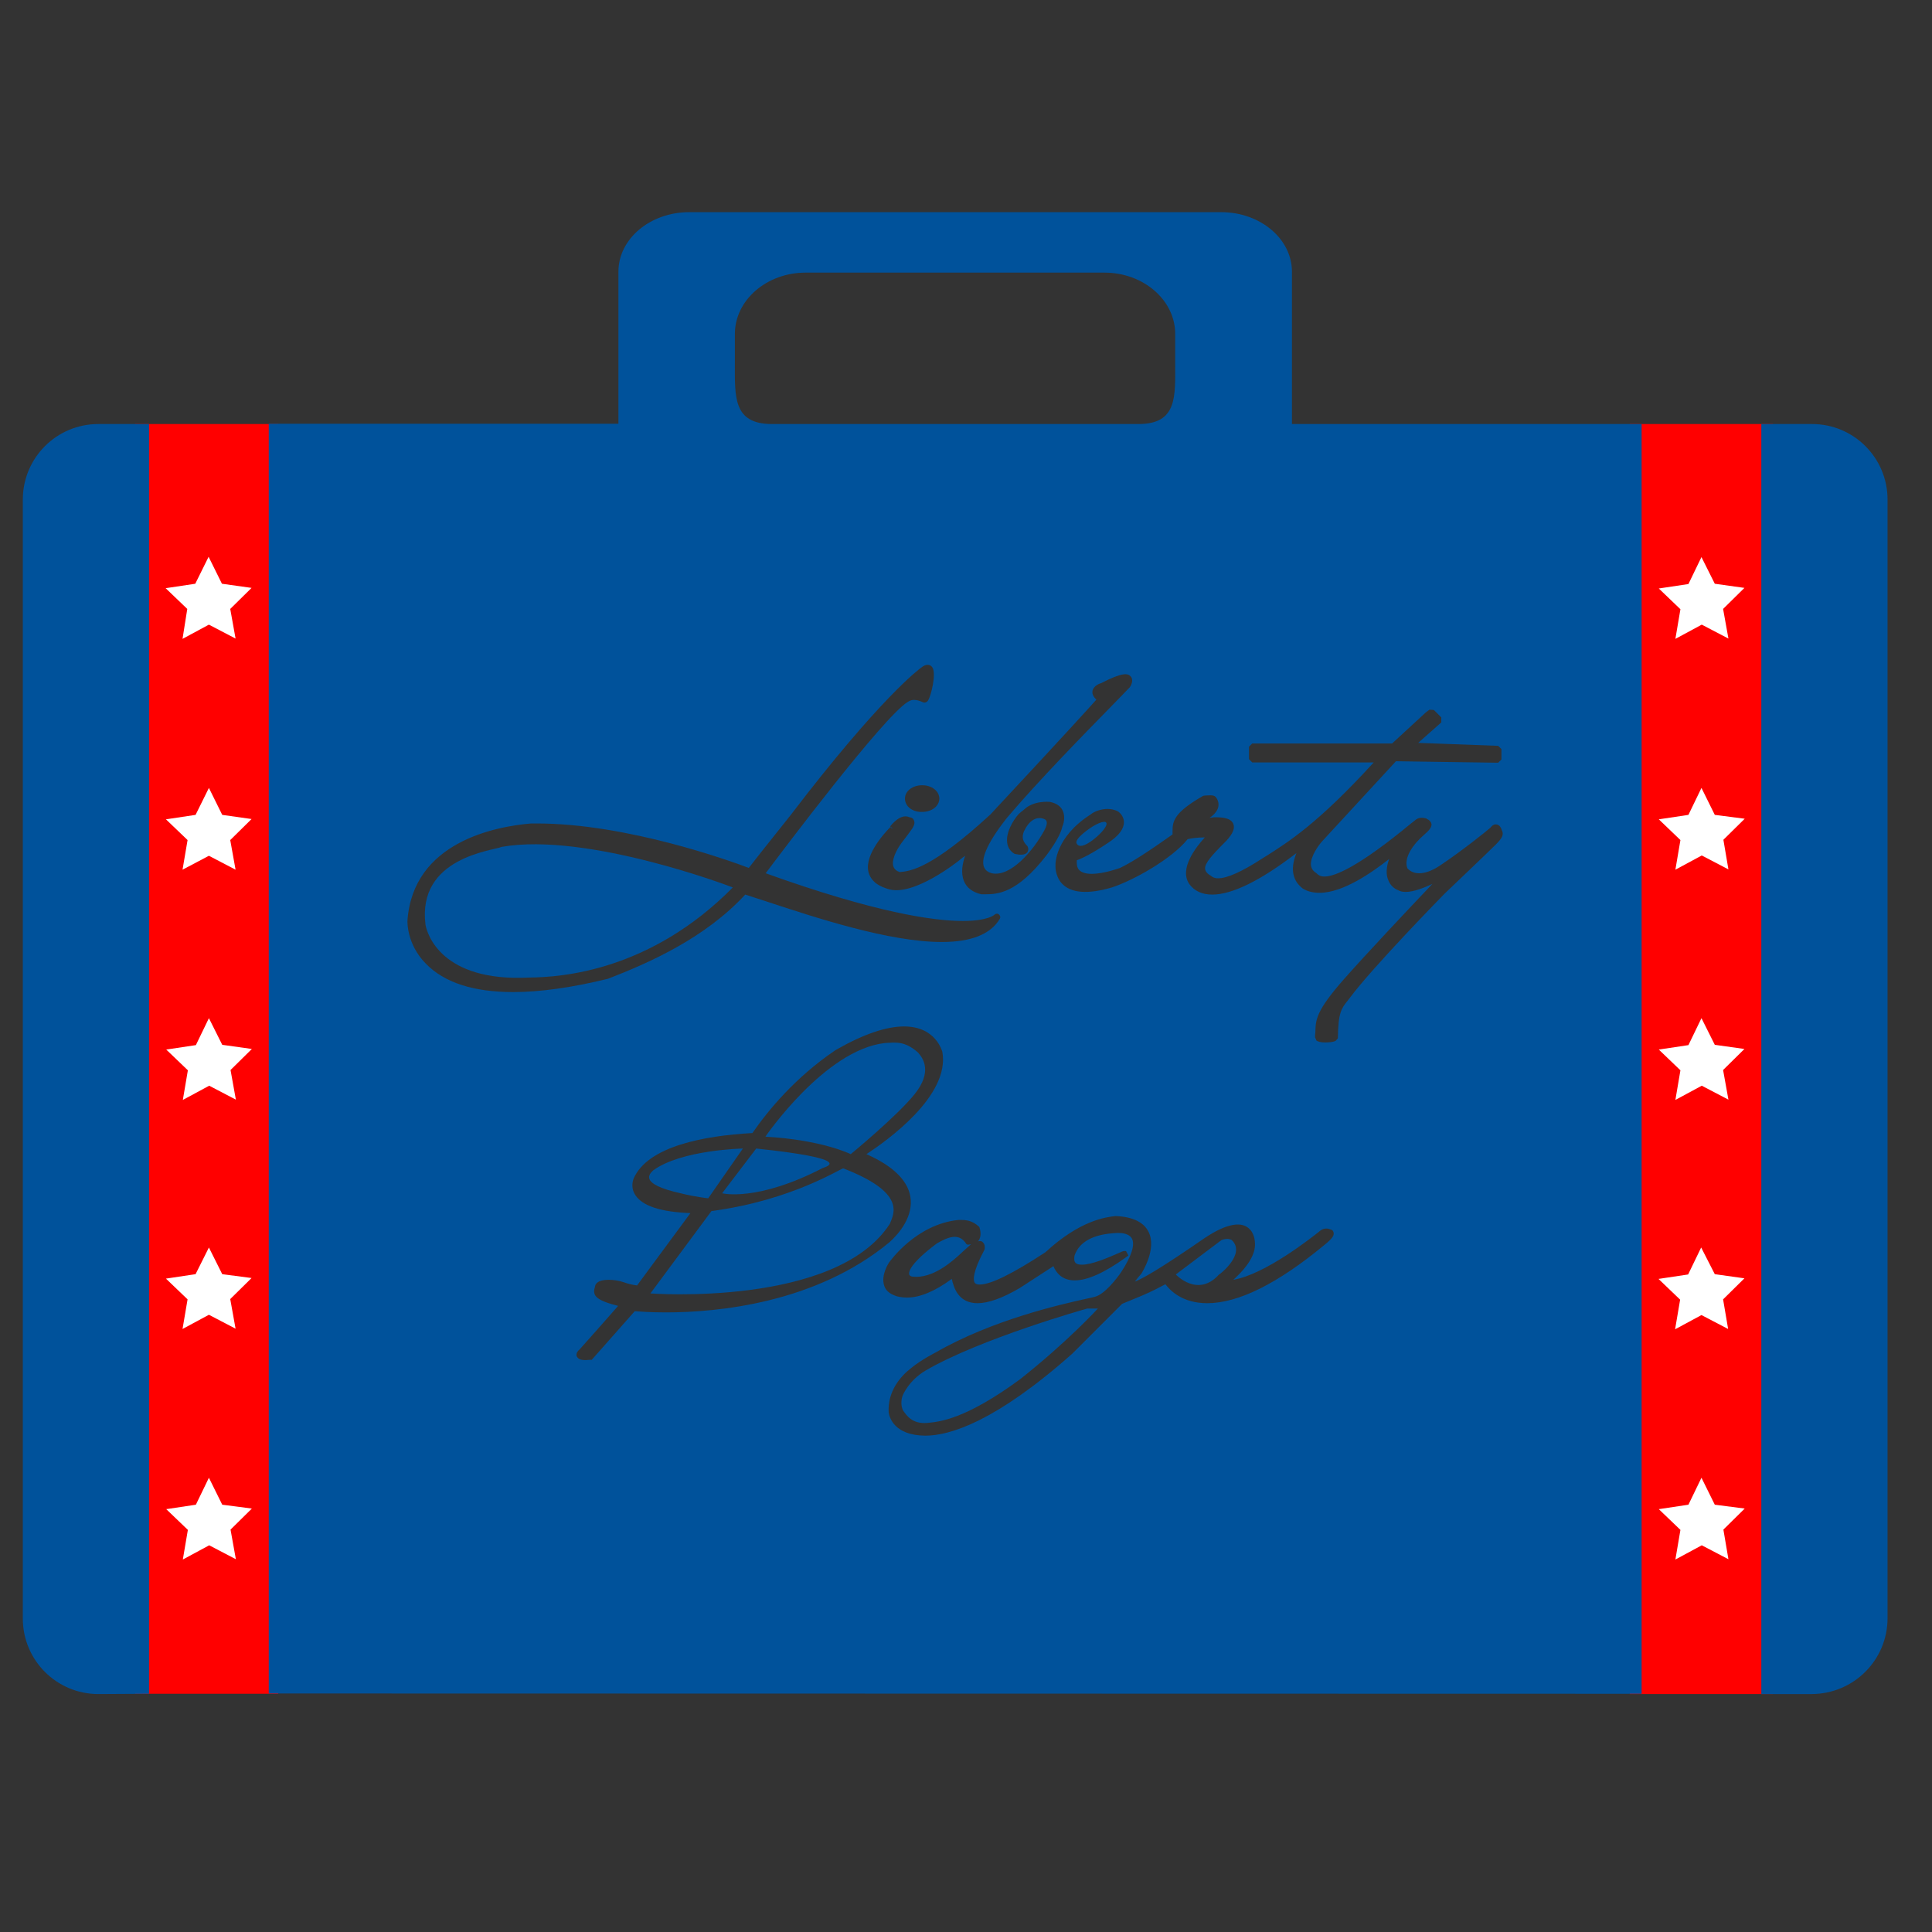
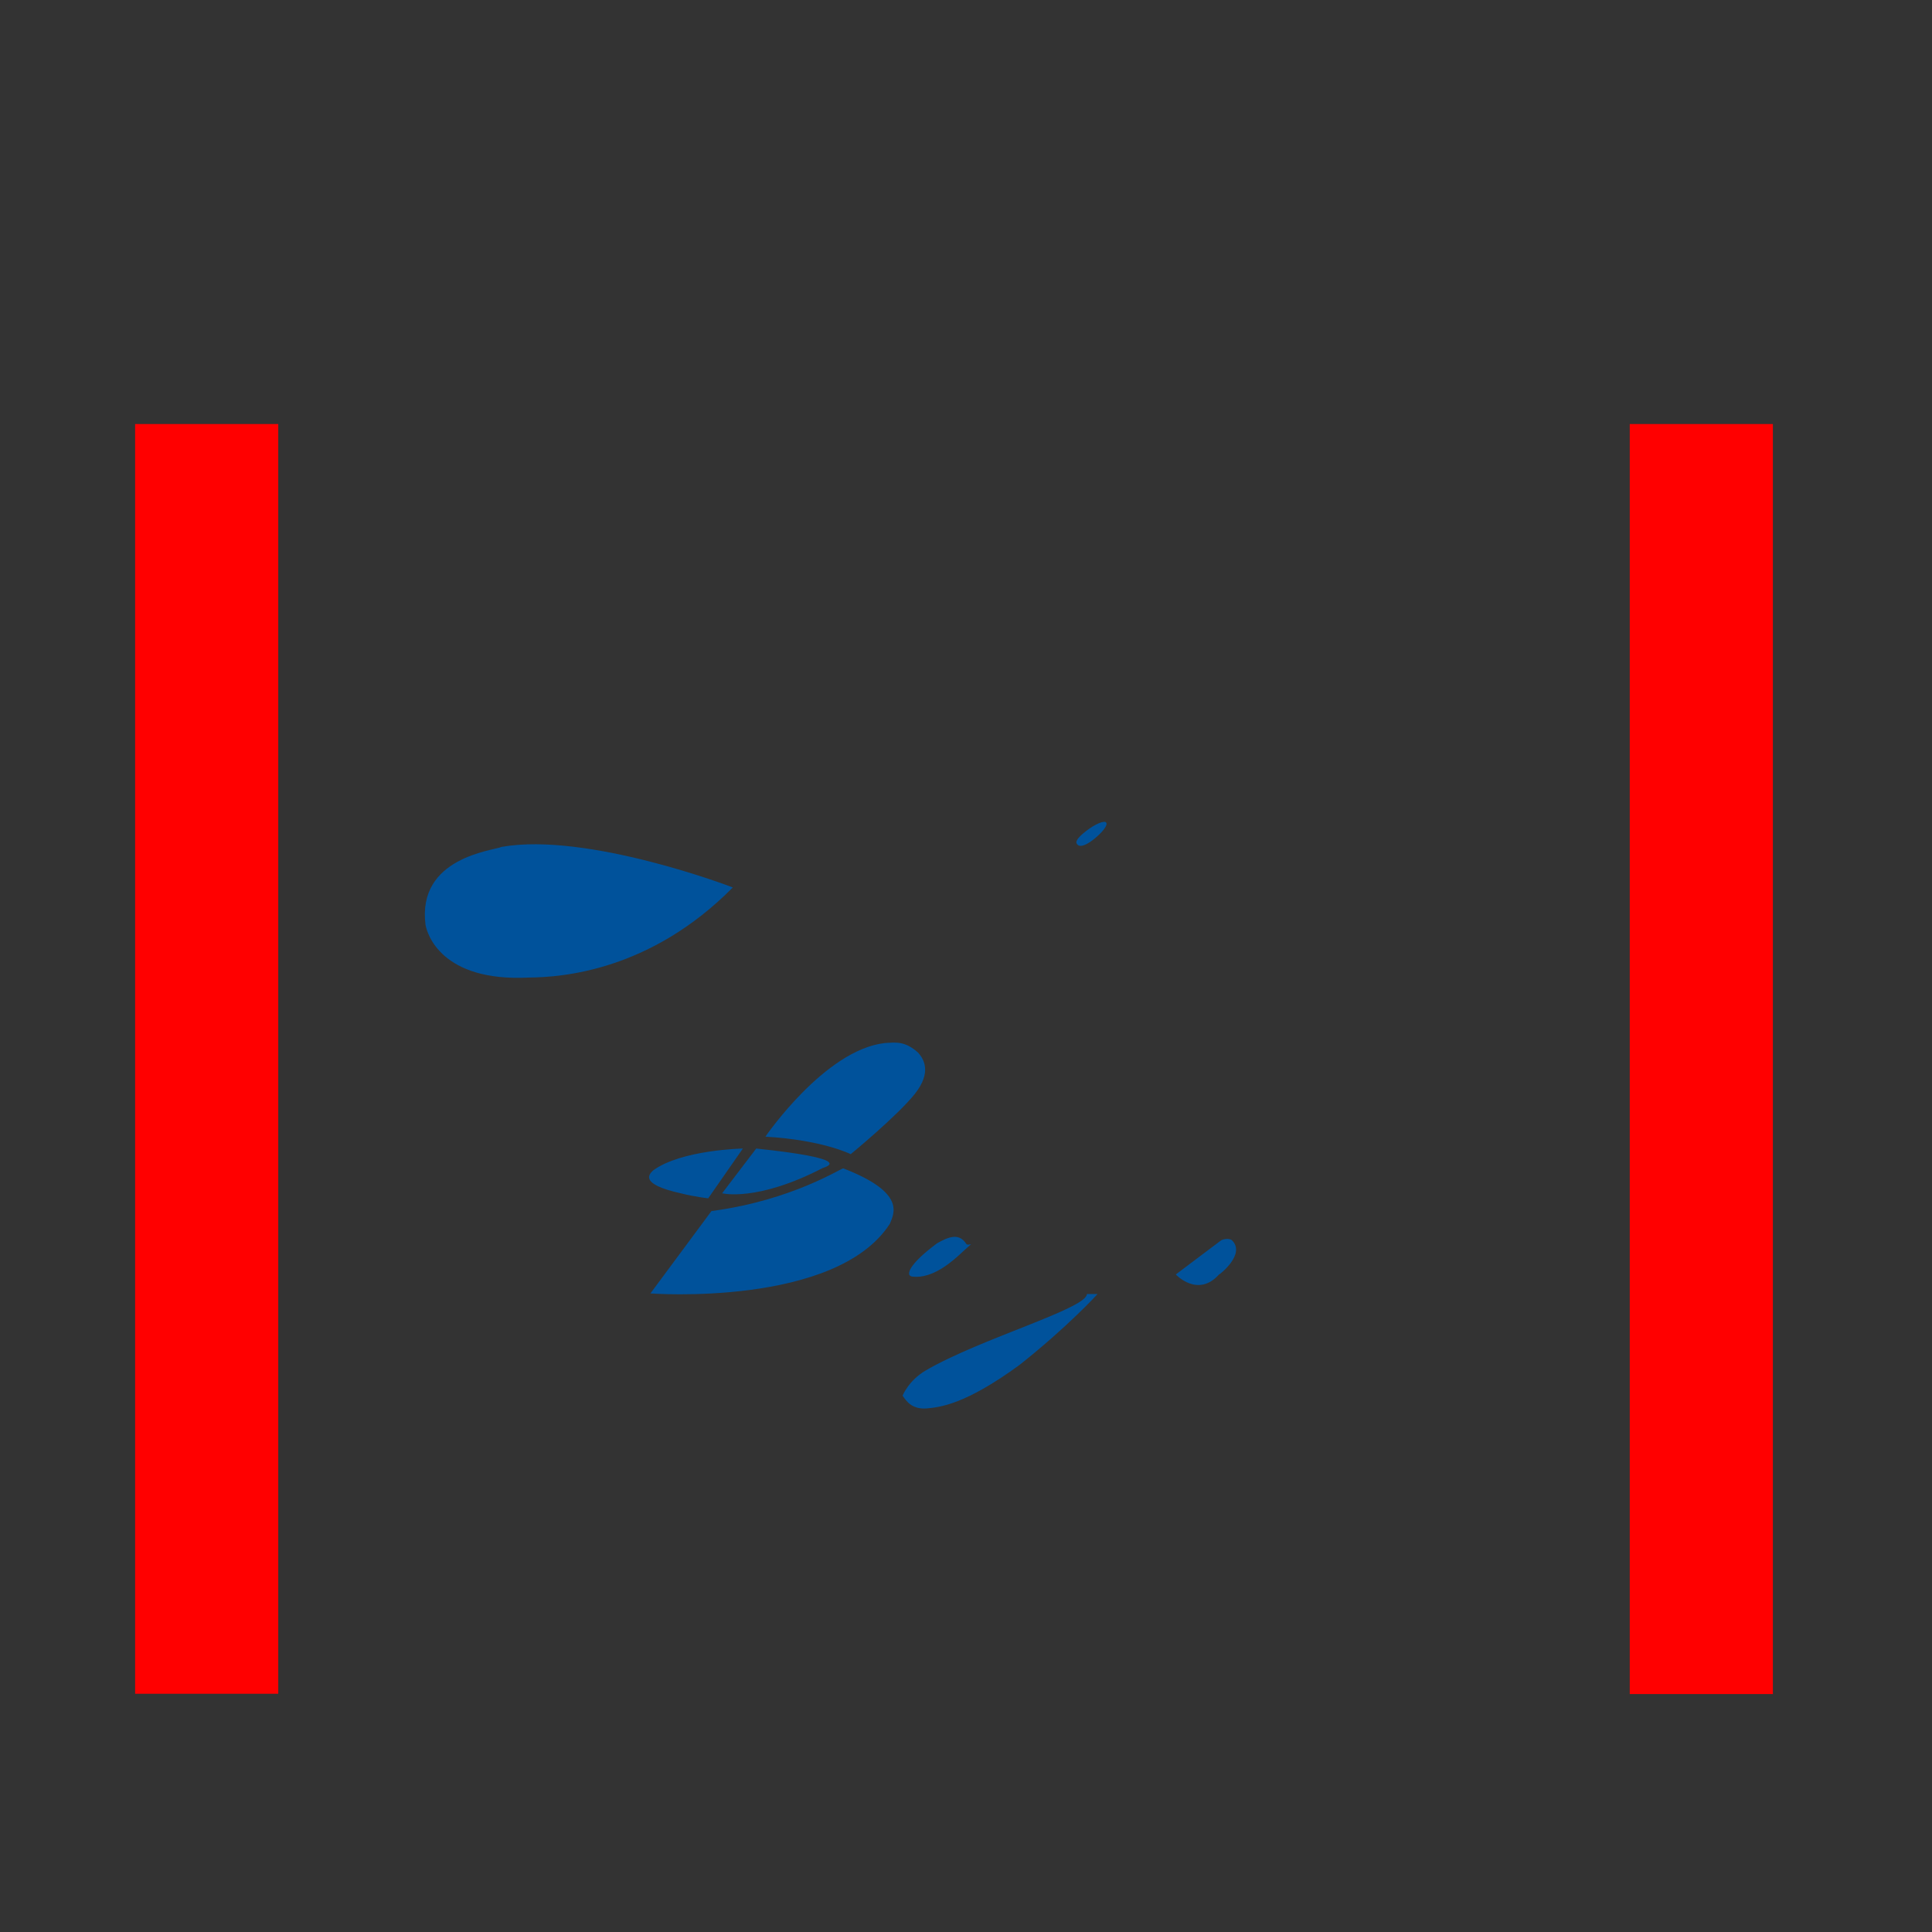
<svg xmlns="http://www.w3.org/2000/svg" version="1.1" id="layer" x="0px" y="0px" viewBox="0 0 652 652" style="enable-background:new 0 0 652 652;" xml:space="preserve">
  <rect x="0" y="0" width="652" height="652" fill="#333333" stroke="none" />
  <style type="text/css">
	.st0{fill:#FF0000;}
	.st1{fill:#FFFFFF;}
	.st2{fill:#00529B;}
</style>
  <path class="st0" d="M93.8,571.6H45.6V143.1h48.3V571.6z M598.3,143.1h-48.3v428.6h48.3V143.1z" />
-   <path class="st1" d="M75,352.6l10,1.4l-7.2,7.1l1.8,10l-9-4.7l-8.9,4.8l1.7-10l-7.3-7l10-1.5l4.4-9.1 M75,507.8l-4.5-9.1l-4.4,9.1  l-10,1.5l7.3,7l-1.7,10l8.9-4.8l9,4.7l-1.8-10l7.2-7.1 M70.5,421L66,430l-10,1.5l7.3,7l-1.7,10l8.9-4.8l9,4.7l-1.8-10l7.2-7.1  L75,430 M61.6,215.6l8.9-4.8l9,4.7l-1.8-10l7.2-7.1l-10-1.4l-4.5-9.1l-4.5,9.1l-10,1.5l7.3,7 M70.5,265.9L66,275l-10,1.5l7.3,7  l-1.7,10l8.9-4.7l9,4.7l-1.8-10l7.2-7.1L75,275 M574.2,343.6l-4.4,9.1l-10,1.5l7.3,7l-1.7,10l8.9-4.8l9,4.7l-1.8-10l7.2-7.1l-10-1.4   M574.2,188l-4.4,9.1l-10,1.5l7.3,7l-1.7,10l8.9-4.8l9,4.7l-1.8-10l7.2-7.1l-10-1.4 M578.7,275l-4.5-9.1l-4.4,9.1l-10,1.5l7.3,7  l-1.7,10l8.9-4.8l9,4.7l-1.7-10l7.2-7.1 M574.1,421l-4.4,9.1l-10,1.5l7.3,7l-1.7,10l8.9-4.8l9,4.7l-1.7-10l7.2-7.1l-10-1.4   M578.7,507.8l-4.5-9.1l-4.4,9.1l-10,1.5l7.3,7l-1.7,10l8.9-4.8l9,4.7l-1.7-10l7.2-7.1" />
-   <path class="st2" d="M50.3,571.6L50.3,571.6V143.1H33.2c-14.1,0-25.5,11.4-25.5,25.5v377.6c0,14.1,11.4,25.5,25.5,25.5 M137.5,310.8  c1.8-26.7,29.8-31.9,41.7-32.9c0.8,0,1.4,0,2.1,0c30.4,0,65.6,12.8,71.4,15c1.4-1.8,5.6-7.2,14.1-17.8  c30.3-39.7,43.5-49.4,44.1-49.8c1.5-1.3,3.1-1.2,3.8,0c1.3,2.3-0.5,9.4-1.4,10.9c-0.3,0.6-0.8,0.9-1.3,0.9c-0.2,0-0.4,0-0.5-0.1  c-1.1-0.5-2.1-0.8-3-0.8c-1.3,0-2,0.6-2,0.6c0,0-0.1,0.1-0.2,0.1c-8.3,5.2-41.9,49.8-47.9,57.8c37,13.3,56.6,16.1,66.5,16.1  c8.6,0,10.7-2.1,10.7-2.1c0.4-0.4,1.1-0.5,1.5-0.1c0.5,0.4,0.6,1,0.3,1.5c-3.1,5.2-9.7,7.8-19.6,7.8c-17.7,0-42.5-8.2-58.9-13.6  c-2.7-0.9-5.2-1.7-7.4-2.4c-13.4,14.5-31.8,22.8-46.3,28.4c-12.2,3-23,4.5-32,4.5c-13.4,0-23.3-3.2-29.5-9.6  C137.3,318.7,137.5,311.2,137.5,310.8 M194.6,457.6c-0.3-1,0.6-1.9,1-2.2c4.2-4.7,10.5-11.8,13-14.7c-5.6-1.4-7-2.5-7.7-3.5  c-0.6-1-0.4-2-0.2-2.6c0-0.1,0.1-0.3,0.1-0.4c0.1-0.9,0.9-2.3,4.6-2.3c1.7,0,3.6,0.3,5,0.8c1.9,0.7,3.7,1,4.6,1.1l18-24.4  c-10-0.4-16.2-2.4-18.6-6.1c-1.8-2.8-0.6-5.3-0.6-5.5c4.8-11.1,24.2-14.5,39.7-15.4c0.1,0,0.3,0,0.4,0c5.4-7.8,14.5-18.8,27.9-27.9  l0.5-0.3c9.1-5.2,16.8-7.8,22.8-7.8c10.8,0,12.8,8.4,12.9,8.5c2.8,14.9-18.9,30.2-25.6,34.6c8.8,3.9,13.8,8.7,14.8,14.2  c1.2,6.8-3.8,12.6-7,15.5c-24.9,20.6-58,23.7-75.5,23.7c-5.4,0-9.1-0.3-10.5-0.4l-14.5,16.4l-0.5,0c-0.6,0-1.1,0.1-1.5,0.1  C196.9,459,195.1,459,194.6,457.6 M300,426.1c0.4-0.5,9.1-12.9,23.4-14.4h0.8c1.9,0,3.9,0.2,6.1,2.2l0.2,0.2l0.1,0.3  c0.5,1.7,0.4,3.1-0.3,4.2c-0.1,0.1-0.1,0.2-0.3,0.3c1-0.2,1.5,0,1.9,0.6c0.6,0.7,0.4,1.7,0.4,2l-0.1,0.3c-4.2,7.9-3.7,10.3-3.3,11  c0.1,0.2,0.4,0.7,1.7,0.7c3.8,0,11.2-3.7,22.2-10.9c11.7-10.8,20.3-11.8,23.5-12.2l0.4,0h0.1c5.6,0.3,9.2,2.1,10.8,5.3  c2.9,5.8-2.2,13.7-2.4,14.1c-0.9,1-1.7,2-2.2,2.7c2.2-0.8,8.1-4,23.7-14.8c7.4-4.9,12.6-5.7,15.2-2.7c1.6,1.7,1.7,4.4,1.6,5.7  c-0.4,4.4-4.5,8.7-7.3,11.2c10.8-1.8,26.6-14.4,28.9-16.2c0.3-0.3,1.2-1.1,2.5-1.1c0.5,0,0.9,0.1,1.4,0.3c0.5,0.1,0.9,0.4,1,0.9  c0.4,1.1-0.4,2.2-3,4.3c-15.8,13.1-29.1,19.7-39.6,19.7c-8.5,0-12.6-4.4-14.1-6.4c-1.5,0.8-4.5,2.4-7.8,3.8  c-3.8,1.6-6.1,2.5-6.8,2.8l-16.8,16.8c-25.8,22.9-41.3,27.7-49.6,27.7h-0.1c-10.3-0.1-12-6-12.3-7.8c-0.4-7.1,3.9-12.2,7.7-15.1  c3.3-2.7,8-5.1,8.2-5.2c19.1-11,42.2-16.2,50.8-18.1c1.4-0.3,2.4-0.5,3-0.7c3.3-0.9,7.4-6.3,8.7-8.2c3.5-5.3,4.8-9.3,3.7-11.4  c-0.9-1.7-3.4-1.9-4.4-1.9c-0.3,0-0.5,0-0.5,0c-8,0.3-12.9,2.9-14.5,7.7c-0.1,0.7-0.2,1.7,0.3,2.3c0.4,0.5,1.1,0.7,2.2,0.7  c3.5,0,9.1-2.5,11.9-3.7c1.6-0.7,2-0.9,2.3-0.9h0.7l0.8,1.5l-0.8,0.6c-7.2,5.2-13,7.8-17.3,7.8c-4.3,0-6.3-2.6-7.2-4.8l-11.4,7.4  c-5.8,3.4-10.6,5.1-14.2,5.1c-6.7,0-8.1-5.6-8.7-8.2c-5.7,4.2-10.8,6.3-15.1,6.3c-1.7,0-2.9-0.3-3.7-0.5l-0.2-0.1  c-2-0.7-3.3-1.8-3.8-3.4C297.2,430.3,299.9,426.3,300,426.1 M450.8,351.2c-0.7,0.5-2.6,0.6-3.6,0.6c-1.3,0-2.2-0.2-2.9-0.6l-0.5-1.1  c0-0.6,0-1.2,0.1-1.7c0.1-4.3,0.2-7.2,9.6-17.9c7.4-8.4,22.1-24,29.9-32.2c-3,1.4-6.4,2.7-9,2.7c-1.1,0-1.9-0.2-2.6-0.6  c-1.1-0.4-2.6-1.5-3.3-3.4c-0.8-1.9-0.7-4.3,0.3-7.1c-5.5,4.3-15.4,11.4-23.5,11.4c-2,0-3.9-0.4-5.4-1.3l-0.2-0.1  c-4.2-3.2-3.9-7.7-2.2-12c-12.1,9.3-21.7,14-28.4,14c-3.4,0-6-1.2-7.7-3.5c-3.6-5.1,2.1-12.4,5.2-15.8c-2.8,0-5,0.4-5.8,0.6  c-5.5,6.8-18.5,14-25.6,16.3c-8.2,2.4-13.9,1.9-16.9-1.4c-2.4-2.7-2.1-6.2-2.1-6.3c0-0.2-0.2-9.2,11.8-16.9c1.3-1.1,3.6-1.9,5.8-1.9  c1,0,2.4,0.2,3.6,0.9c0.7,0.5,1.9,1.8,1.9,3.6c0,2.2-1.7,4.5-5,6.7c-5.9,4-9.4,5.6-10.9,6.1c-0.1,1.4,0.1,2.5,0.7,3.2  c0.8,0.9,2.2,1.4,4.3,1.4c4.3,0,9.5-2,9.6-2c4-1.9,9.8-5.7,17.7-11.3c0-0.4,0-0.8,0-1.2c0-3.4,0.7-6.3,10.3-11.8l0.4-0.1  c0,0,1.2-0.1,2.1-0.1c0.7,0,1.3,0.1,1.7,0.5c0.1,0.1,1.2,1.3,1,3.1c-0.2,1.4-1.2,2.8-3,4c0.5-0.1,1-0.1,1.7-0.2  c2.6,0,5.4,0.2,6.3,2.2c0.6,1.5-0.1,3.3-2.3,5.7l-1.6,1.6c-3,3.1-5.9,6.1-5.6,8c0.1,0.7,0.5,1.3,1.5,2c0.1,0,0.3,0.1,0.5,0.3  c0.5,0.4,1.1,0.8,2.4,0.8c3,0,8-2.2,14.9-6.7l1.3-0.8c7.4-4.7,17.5-11,36.3-31.6h-41l-1.1-1.1v-4.2l1.1-1.1h47.2l11.4-10.5l1.2-0.9  l1.5,0.1l2.5,2.5l0,1.7l-7.8,6.9l27,1l1.1,1.1v3.5l-1.1,1.1l-34.5-0.5l-24.9,27c-1.1,1.2-4,5.1-3.8,8c0.1,1,0.5,1.7,1.3,2.4  c0.2,0.1,0.5,0.3,0.7,0.5c0.5,0.5,1.1,1,2.6,1c3.4,0,11.3-3.1,29.3-18c0.4-0.3,0.7-0.5,0.9-0.7c0.9-0.8,1.9-1.5,4.1-0.9l0.5,0.3  c0,0.1,0.1,0.1,0.2,0.1c0.3,0.2,1,0.7,1.1,1.6c0,1-0.7,2-2.6,3.6c-3.5,3-7,7.8-5.5,11.3c0.6,0.6,1.8,1.6,3.9,1.6  c2,0,4.3-0.8,6.9-2.5c7.1-4.7,16-11.8,17.2-12.9c0.3-0.4,0.9-1.1,1.8-1.1c0.6,0,1.4,0.3,1.9,1.6l0.1,0.3c0,0.1,0,0.2,0.1,0.2  c0.6,1.4,0.1,2.5-2.1,4.7c-2.8,2.8-17.1,16.4-17.2,16.5c-0.2,0.2-24.5,25-32.1,35.3l-0.7,0.9c-2.1,2.6-3.2,4-3.3,12.7L450.8,351.2z   M305.4,269.5c0-2.5,2.5-4.5,5.8-4.5c3.3,0,5.8,2,5.8,4.5c0,2.5-2.5,4.5-5.8,4.5C307.9,274.1,305.4,272.1,305.4,269.5 M301.3,279.6  l-0.9-0.7c0.4-0.5,3.5-4.5,6.5-3.1c1,0.1,1.4,0.6,1.5,1c0.6,1.1-0.3,2.4-0.6,2.9c-0.7,1-1.8,2.5-3.5,4.7c-1.9,2.5-3.5,6-2.8,8  c0.3,0.9,1,1.5,2.1,1.9c3.8-0.3,10.9-1.3,30.6-19.4c25.9-27.8,33.6-36.3,35.8-38.8c-1.1-1-1.5-2-1.3-3c0.4-1.7,2.5-2.5,2.8-2.5  c7.3-3.8,9.2-3.4,10.1-2.3c1.1,1.3,0,3.2-0.3,3.6c-1.4,1.5-3.6,3.7-6.4,6.6c-9.1,9.3-24.3,24.8-35,37.4c-7.7,9.7-8.6,14.3-7.9,16.5  c0.5,1.6,2,2.1,2.7,2.3c6.4,1.4,14.1-7.8,17.7-14.4c1.6-2.9,0.6-3.6,0.2-3.8c0,0-1.2-0.7-2.8-0.3c-1.4,0.4-2.7,1.5-3.8,3.5  c-1.3,2.2-1.1,4,0.5,5.6l0.2,0.2c0.6,1,0.2,1.8,0,2.1c-0.8,1.1-2.7,0.9-4.1,0.6l-0.3-0.1c-1.4-0.9-2.2-2.1-2.4-3.7  c-0.5-3.5,2.1-7.7,3.8-9.6c0.4-0.4,0.7-0.6,1-0.9c0.3-0.2,0.6-0.4,0.9-0.7c3.2-3.1,8.4-2.6,8.6-2.6c2.2,0.4,3.7,1.4,4.4,2.9  c1.1,2.3,0.2,4.9-0.1,5.5c-0.8,3.8-5.2,9.4-5.4,9.7c-9.9,12.8-16.4,13.1-20.8,13.1h-0.4l-0.7,0c-3-0.7-5-2.2-5.9-4.5  c-1.1-2.7-0.5-5.9,0.4-8.5c-0.6,0.4-1.2,0.9-1.8,1.4c-0.6,0.5-15.4,12.3-23.9,9.9c-1-0.3-3-0.9-4.6-2.2c-1.5-1.3-2.4-2.9-2.5-4.9  c-0.3-6.2,7.3-13.6,7.6-13.9l0.4,0.4L301.3,279.6z M384.2,143.1H260.5c-13.2,0-12.5-9.3-12.5-20.7v-9.7c0-11.4,10.7-20.7,23.9-20.7  h100.8c13.2,0,23.9,9.3,23.9,20.7v9.7C396.6,133.8,397.4,143.1,384.2,143.1 M554,571.6V143.1H436V91.7c0-11.1-10.7-20.1-23.9-20.1  H232.6c-13.2,0-23.9,9-23.9,20.1v51.3H90.7v428.5v0L554,571.6z M637,546.1V168.6c0-14.1-11.4-25.5-25.5-25.5h-17.1v428.6h17.1  C625.6,571.6,637,560.2,637,546.1" />
-   <path class="st2" d="M277.6,394.2c-22.2,11.5-33.9,8.5-33.9,8.5l11.5-15.1C287.5,391,279.7,393.5,277.6,394.2 M250.7,387.6  c0,0-20.8,0.4-30.3,7.4c-1.1,1.1-5.1,4.5,9.3,7.7c4.7,1.2,9.3,1.7,9.3,1.7 M284.6,394.3c-0.6-0.2-17.2,10.8-44.5,14.4l-20.6,27.8  c0,0,62.6,4.7,80.8-23.5C301.7,409.5,305.8,402.5,284.6,394.3 M169.3,285.8c-2.9,1.3-28.6,3.5-25.7,26.3c0.5,2.9,5.2,19.3,34.9,17.8  c11.3-0.1,41-2.3,68.8-30.4C247.2,299.4,198.2,280.7,169.3,285.8 M308.7,369.2c5.9-7.4,3-11.9,1.1-14c-4.5-4-7.6-3.4-11.2-3.2  c-20.3,2.3-40.3,31.6-40.3,31.6c19.3,1.1,28.8,5.9,28.8,5.9S302.8,376.6,308.7,369.2 M415.7,418.5c0,0-1.2-0.9-3.5,0l-15.4,11.6  c0,0,7.4,8,14.6,0C411.5,430.2,420.6,423.2,415.7,418.5 M368.9,283.4c3.1-2.4,5.1-5,4.4-5.8c-0.6-0.8-3.6,0.4-6.7,2.8  c-3.1,2.4-3.8,3.7-3.1,4.5C364.1,285.8,365.8,285.8,368.9,283.4 M312.4,462.5c-5.8,3.4-7.8,8.5-7.8,8.5c-0.5,1.5-0.6,3.3,0.1,4.9  c1.3,1.9,3.2,4.7,8.2,4.3c4.4-0.4,13-1.3,31.3-14.7c16.3-12.9,26.3-23.9,26.3-23.9h-3.6C366.8,441.6,330.7,451.8,312.4,462.5   M326,419.7l-0.1-0.2c-1-1.4-2.2-2.1-3.7-2.1c-2.1,0-4.4,1.3-6,2.2c-9.1,6.8-9.5,9.6-9.4,10.3c0,0.4,0.3,0.7,0.9,0.9  c0.4,0,1,0.1,1.5,0.1c6.6,0,12.8-5.8,15.4-8.2l0.3-0.3c1.2-1.1,2.1-1.9,2.8-2.5c-0.2,0-0.5,0.1-0.7,0.1  C326.8,420.1,326.3,420.1,326,419.7" />
+   <path class="st2" d="M277.6,394.2c-22.2,11.5-33.9,8.5-33.9,8.5l11.5-15.1C287.5,391,279.7,393.5,277.6,394.2 M250.7,387.6  c0,0-20.8,0.4-30.3,7.4c-1.1,1.1-5.1,4.5,9.3,7.7c4.7,1.2,9.3,1.7,9.3,1.7 M284.6,394.3c-0.6-0.2-17.2,10.8-44.5,14.4l-20.6,27.8  c0,0,62.6,4.7,80.8-23.5C301.7,409.5,305.8,402.5,284.6,394.3 M169.3,285.8c-2.9,1.3-28.6,3.5-25.7,26.3c0.5,2.9,5.2,19.3,34.9,17.8  c11.3-0.1,41-2.3,68.8-30.4C247.2,299.4,198.2,280.7,169.3,285.8 M308.7,369.2c5.9-7.4,3-11.9,1.1-14c-4.5-4-7.6-3.4-11.2-3.2  c-20.3,2.3-40.3,31.6-40.3,31.6c19.3,1.1,28.8,5.9,28.8,5.9S302.8,376.6,308.7,369.2 M415.7,418.5c0,0-1.2-0.9-3.5,0l-15.4,11.6  c0,0,7.4,8,14.6,0C411.5,430.2,420.6,423.2,415.7,418.5 M368.9,283.4c3.1-2.4,5.1-5,4.4-5.8c-0.6-0.8-3.6,0.4-6.7,2.8  c-3.1,2.4-3.8,3.7-3.1,4.5C364.1,285.8,365.8,285.8,368.9,283.4 M312.4,462.5c-5.8,3.4-7.8,8.5-7.8,8.5c1.3,1.9,3.2,4.7,8.2,4.3c4.4-0.4,13-1.3,31.3-14.7c16.3-12.9,26.3-23.9,26.3-23.9h-3.6C366.8,441.6,330.7,451.8,312.4,462.5   M326,419.7l-0.1-0.2c-1-1.4-2.2-2.1-3.7-2.1c-2.1,0-4.4,1.3-6,2.2c-9.1,6.8-9.5,9.6-9.4,10.3c0,0.4,0.3,0.7,0.9,0.9  c0.4,0,1,0.1,1.5,0.1c6.6,0,12.8-5.8,15.4-8.2l0.3-0.3c1.2-1.1,2.1-1.9,2.8-2.5c-0.2,0-0.5,0.1-0.7,0.1  C326.8,420.1,326.3,420.1,326,419.7" />
</svg>